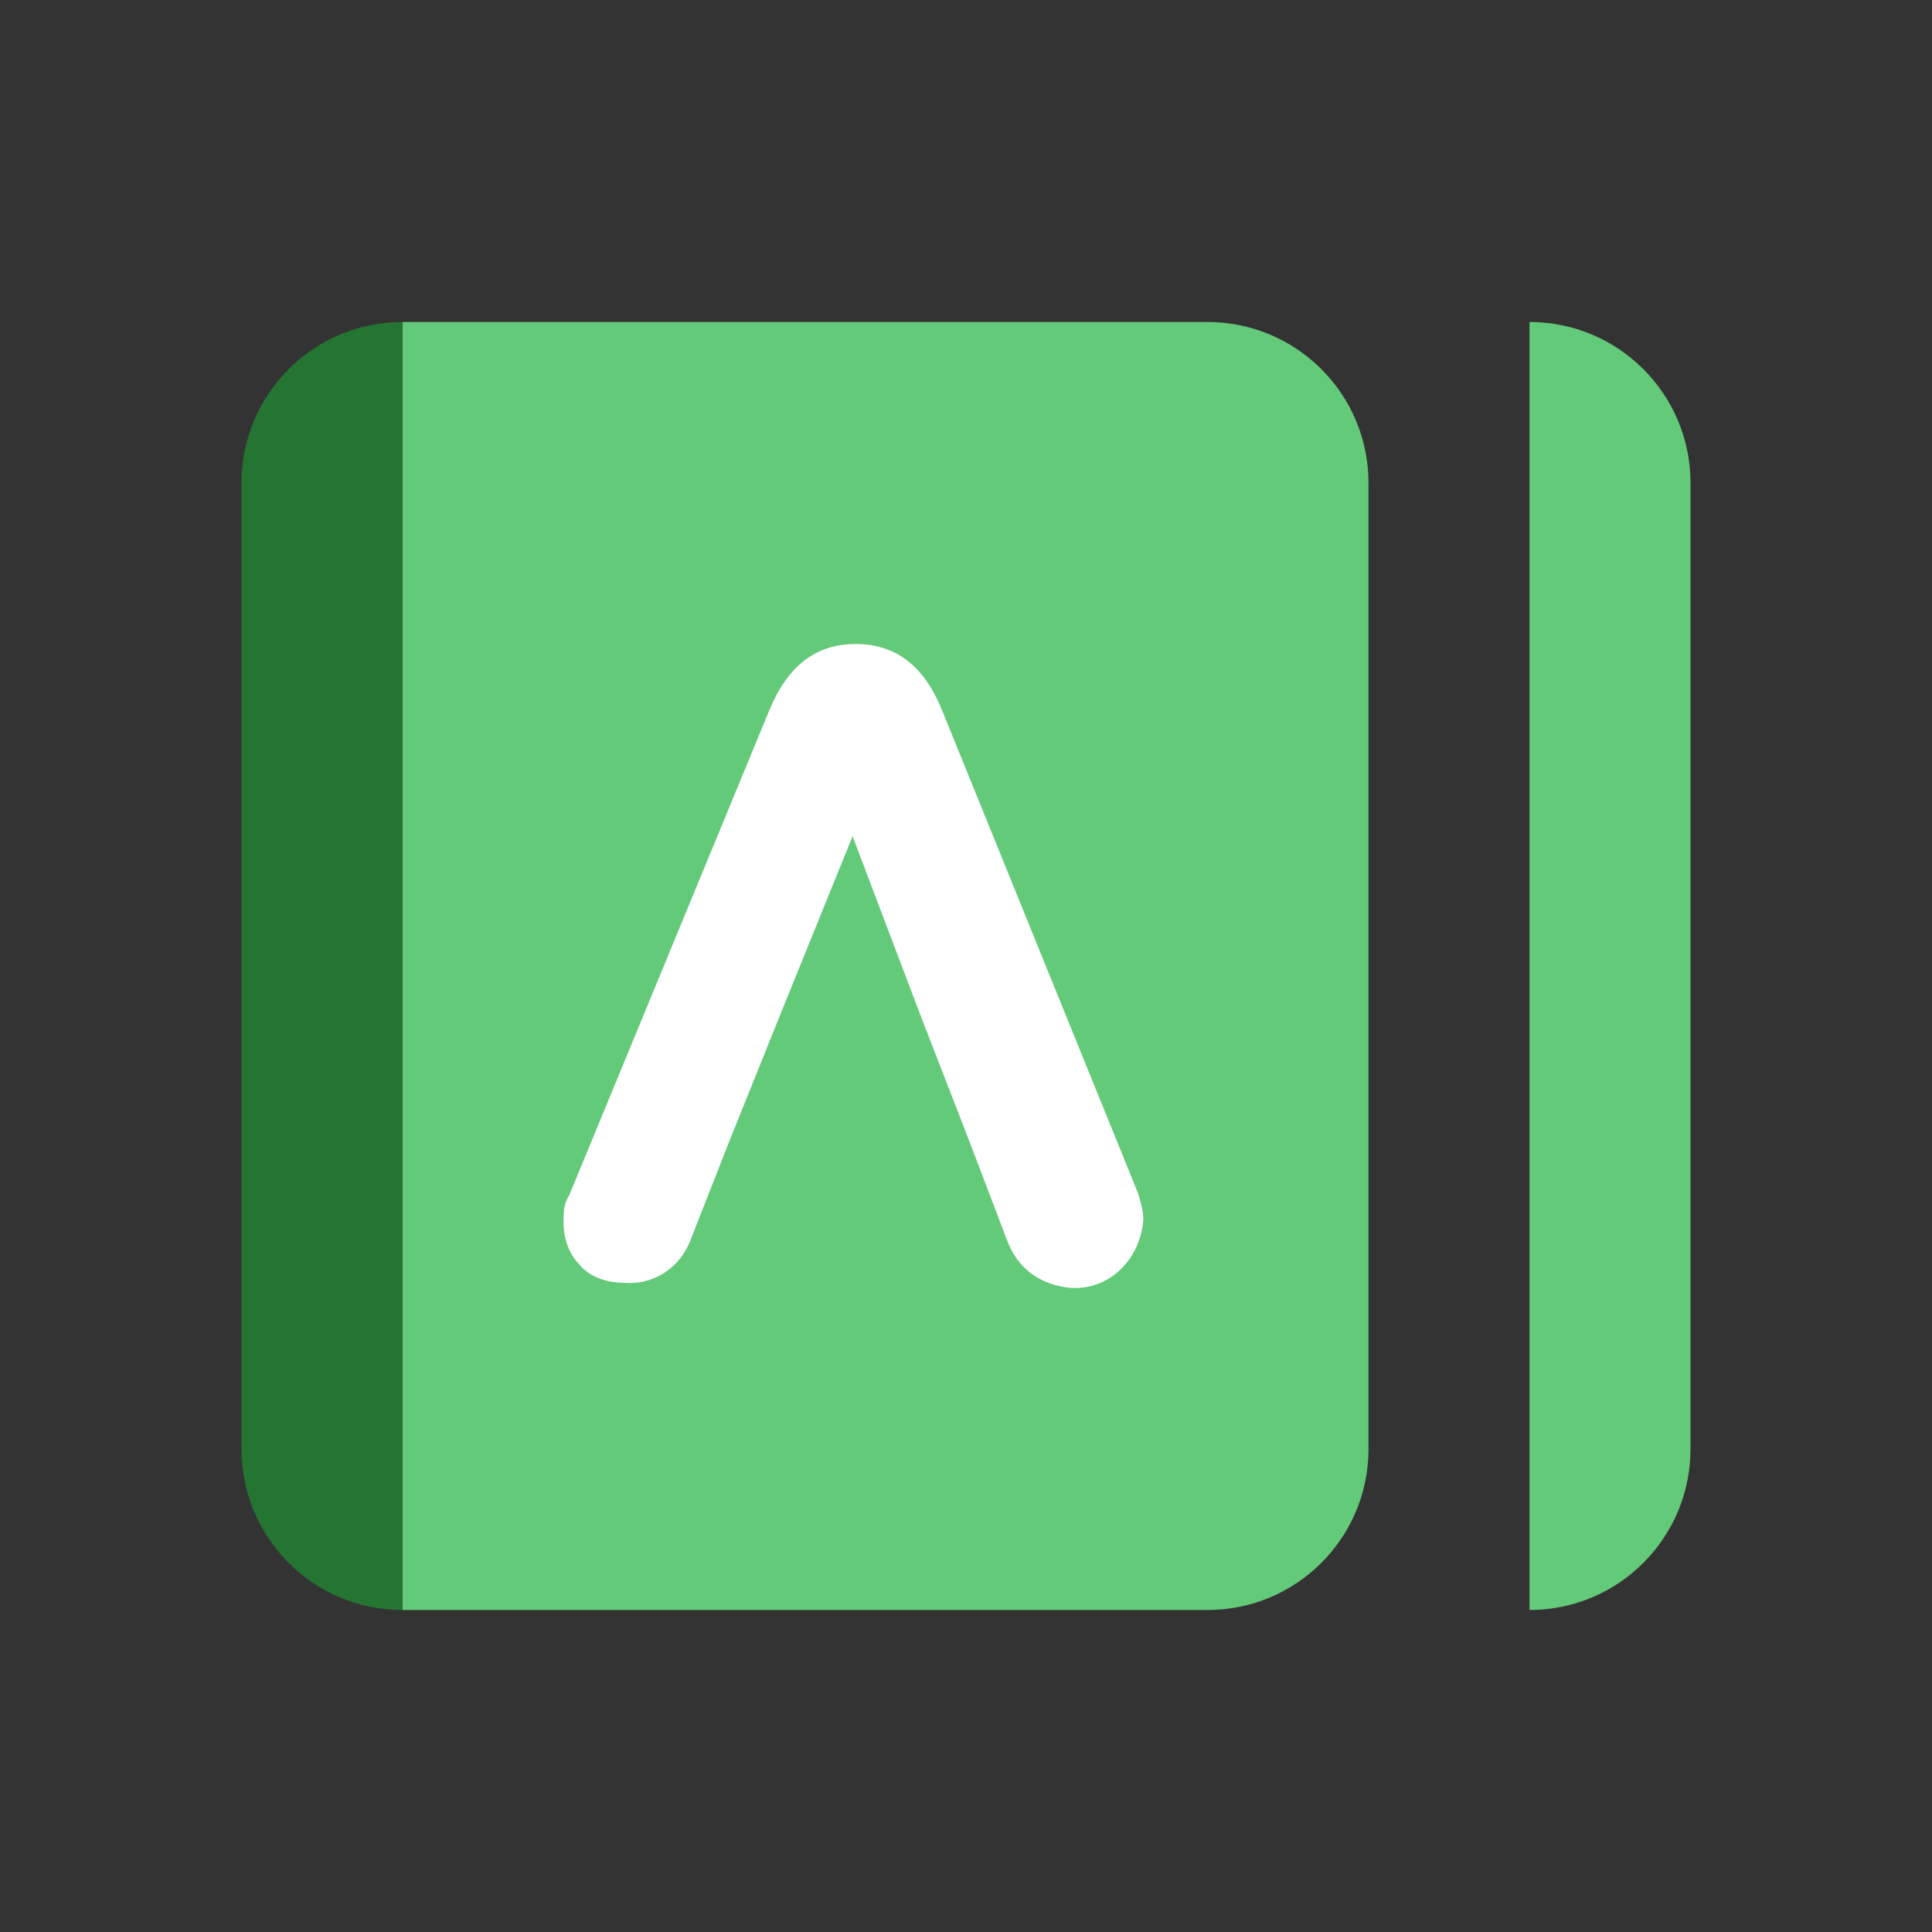
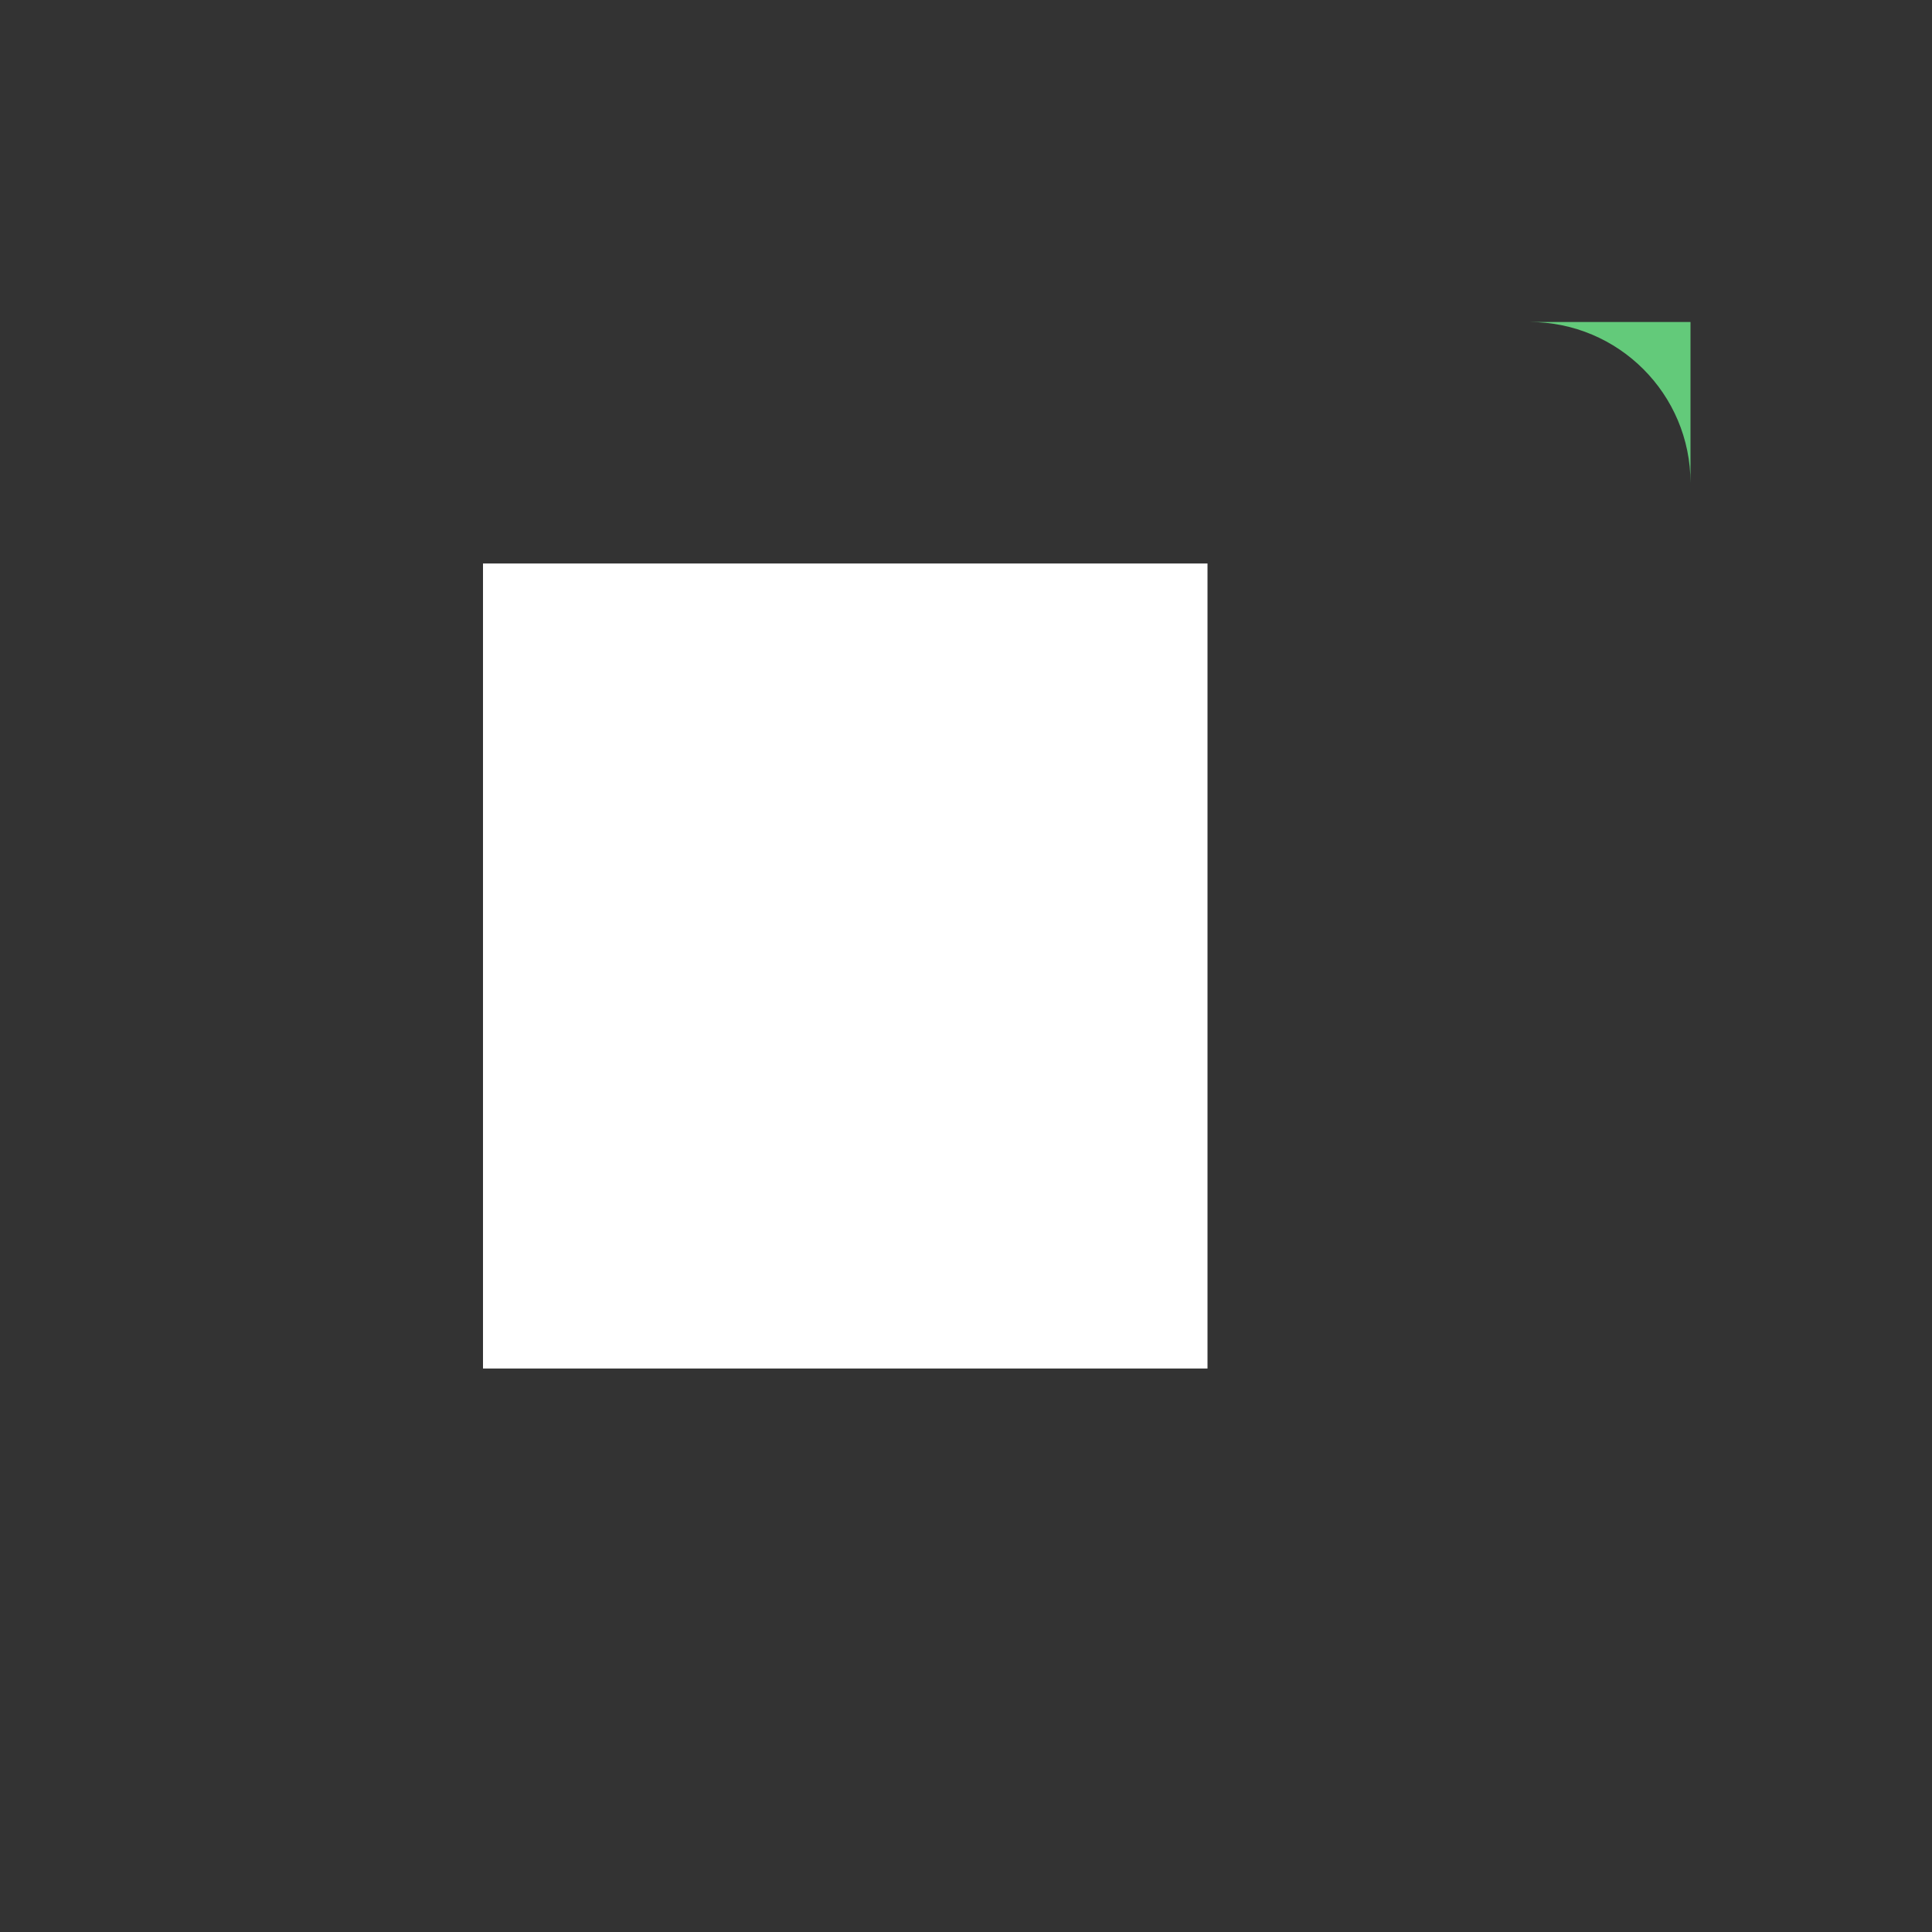
<svg xmlns="http://www.w3.org/2000/svg" width="24" height="24" viewBox="0 0 24 24" fill="none">
  <rect x="0" y="0" width="24" height="24" fill="#333333" stroke="none" />
  <rect x="6" y="7" width="9" height="10" fill="white" />
-   <path d="M19 4C20.105 4 21 4.895 21 6V18C21 19.105 20.105 20 19 20V4Z" fill="#63CA7A" />
-   <path fill-rule="evenodd" clip-rule="evenodd" d="M15 4H5V20H15C16.105 20 17 19.105 17 18V6C17 4.895 16.105 4 15 4ZM10.591 10.388L11.424 12.585L12.06 14.225L12.509 15.405C12.641 15.764 12.929 15.962 13.295 15.998C13.777 16.034 14.168 15.643 14.203 15.15C14.204 15.055 14.171 14.926 14.138 14.825L11.703 8.824C11.479 8.268 11.125 8.003 10.636 8C10.148 7.997 9.792 8.259 9.561 8.813L7.068 14.855C7.001 14.95 7 15.079 7 15.18C6.999 15.376 7.065 15.572 7.192 15.702C7.319 15.865 7.546 15.934 7.74 15.935C8.128 15.97 8.457 15.742 8.586 15.384L9.047 14.209L9.704 12.576L10.591 10.388Z" fill="#63CA7A" />
-   <path d="M3 6C3 4.895 3.895 4 5 4V4V20V20C3.895 20 3 19.105 3 18V6Z" fill="#247532" />
+   <path d="M19 4C20.105 4 21 4.895 21 6V18V4Z" fill="#63CA7A" />
</svg>